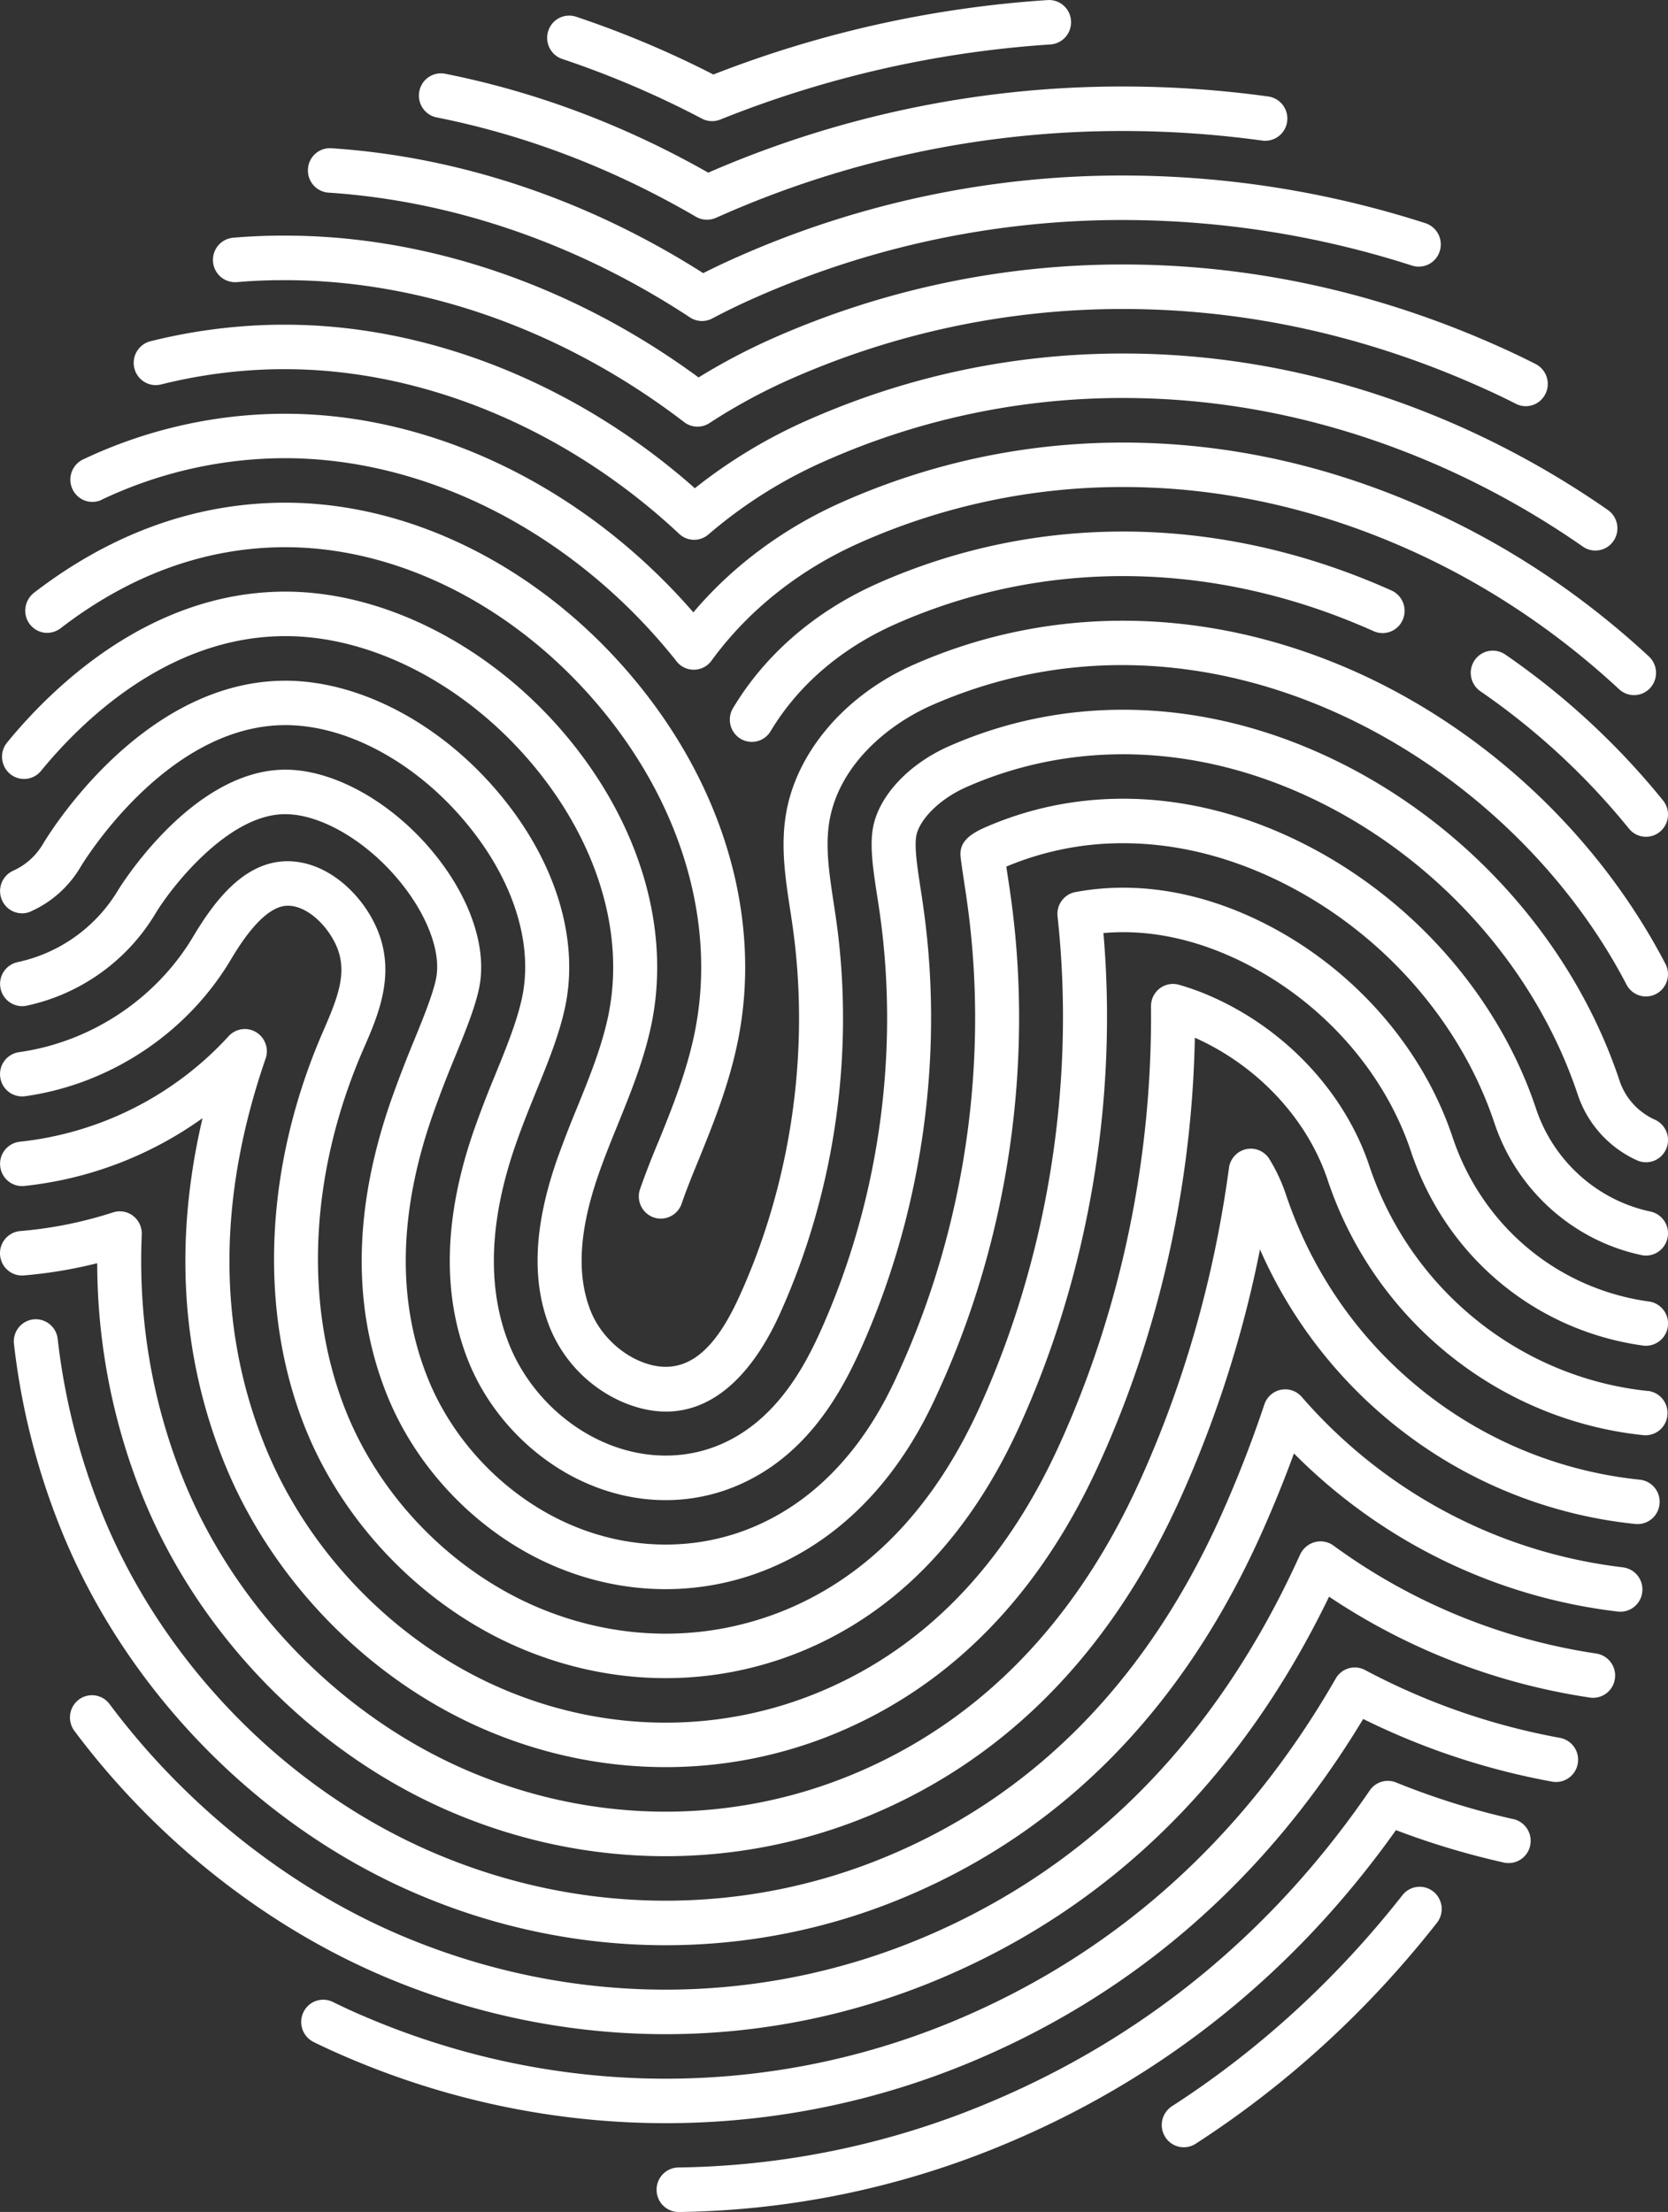
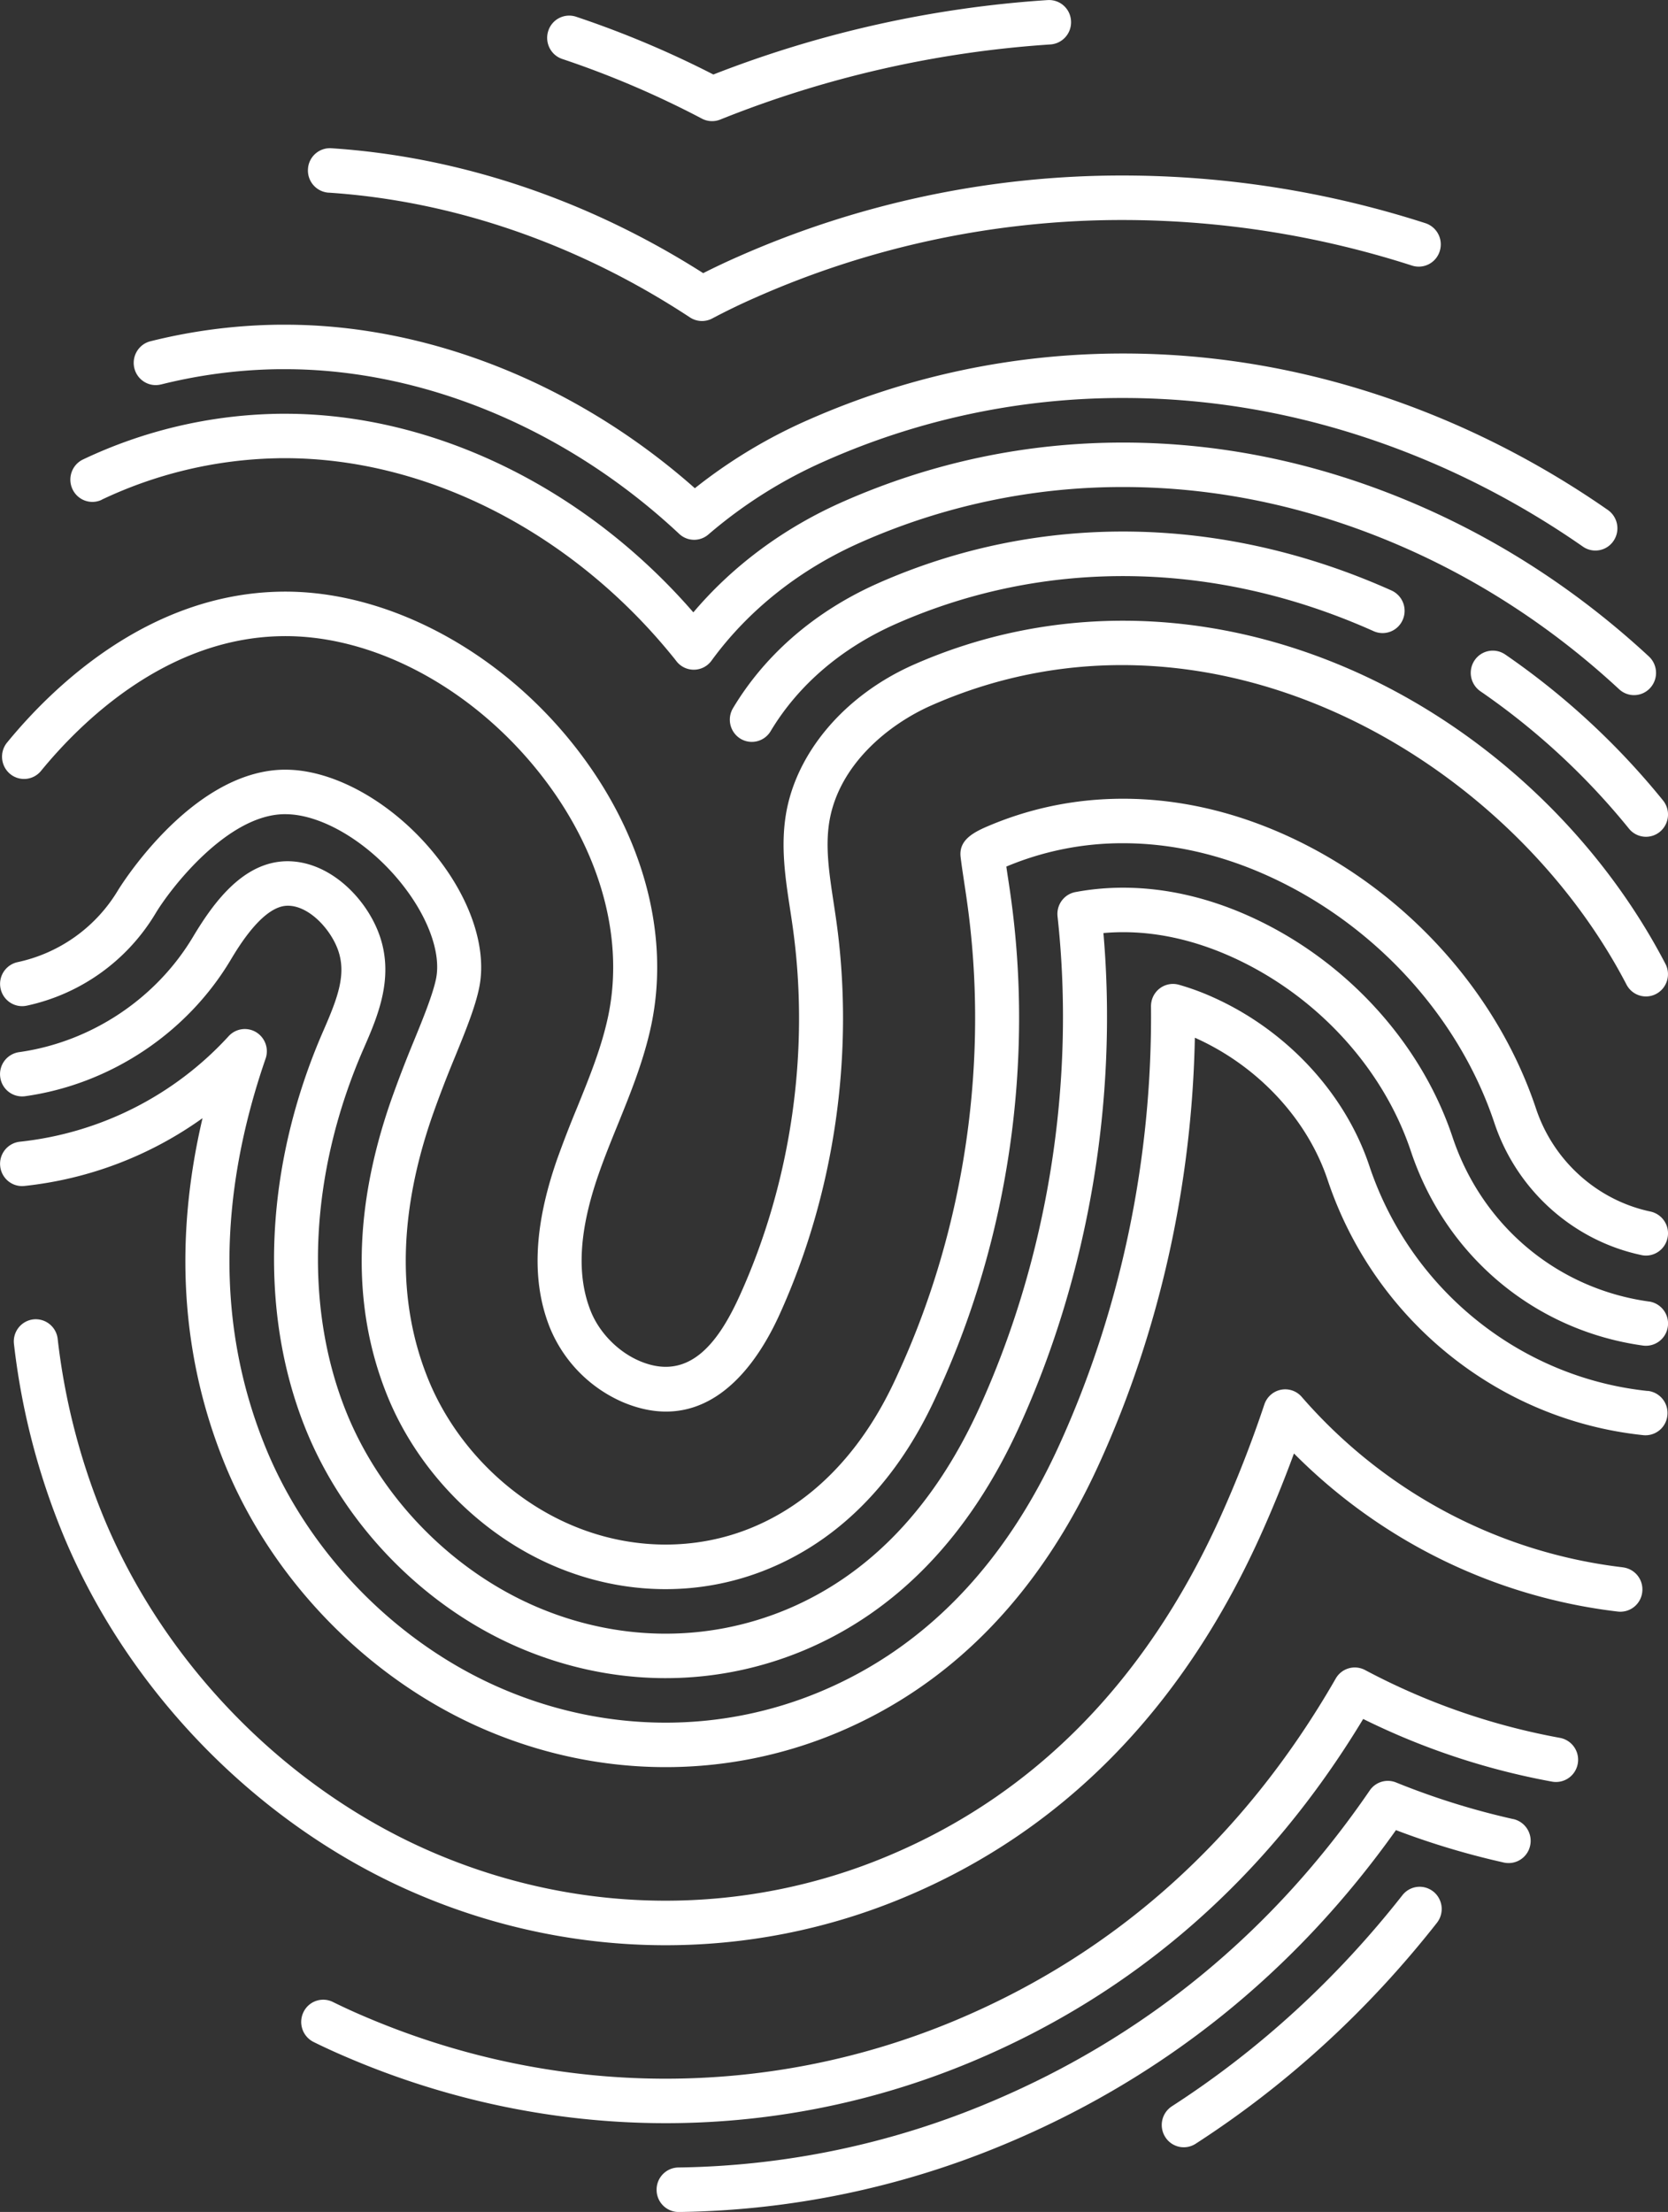
<svg xmlns="http://www.w3.org/2000/svg" width="86" height="114" fill="none">
  <rect width="100%" height="100%" fill="#333333" stroke="none" />
  <g clip-path="url(#a)" fill="#fff">
    <path d="M73.902 97.489a1.127 1.127 0 0 0-1.594.184c-3.393 4.317-7.392 7.978-11.885 10.879a1.152 1.152 0 0 0-.345 1.584 1.127 1.127 0 0 0 1.567.349c4.706-3.039 8.891-6.869 12.44-11.386a1.154 1.154 0 0 0-.183-1.612v.002Z" />
    <path d="M78.026 93.753a38.546 38.546 0 0 1-6.05-1.89 1.129 1.129 0 0 0-1.354.413c-5.024 7.335-11.645 12.755-19.68 16.11a42.825 42.825 0 0 1-15.97 3.321 1.141 1.141 0 0 0-1.118 1.163 1.14 1.14 0 0 0 1.134 1.132h.016a45.054 45.054 0 0 0 16.805-3.496c8.174-3.413 14.954-8.854 20.165-16.185a40.586 40.586 0 0 0 5.565 1.671 1.134 1.134 0 0 0 1.353-.873 1.15 1.15 0 0 0-.863-1.368l-.003.002Z" />
    <path d="M80.432 89.566a34.566 34.566 0 0 1-10.053-3.497 1.13 1.13 0 0 0-1.51.439c-4.73 8.233-11.346 14.168-19.659 17.64-9.628 4.018-20.48 3.994-30.299-.173a31.665 31.665 0 0 1-1.749-.798 1.128 1.128 0 0 0-1.517.527 1.154 1.154 0 0 0 .52 1.534c.585.289 1.214.576 1.87.852 10.135 4.301 21.62 4.526 32.04.178 8.467-3.536 15.261-9.48 20.209-17.676a36.882 36.882 0 0 0 9.746 3.231 1.14 1.14 0 0 0 1.317-.925 1.146 1.146 0 0 0-.915-1.332ZM28.988 3.039c2.468.825 4.89 1.86 7.203 3.076a1.129 1.129 0 0 0 .942.048A55.444 55.444 0 0 1 54.16 2.291a1.143 1.143 0 0 0 1.06-1.217 1.134 1.134 0 0 0-1.205-1.07A57.628 57.628 0 0 0 36.78 3.84 51.005 51.005 0 0 0 29.702.862a1.131 1.131 0 0 0-1.433.729c-.198.6.126 1.25.72 1.448h-.001Z" />
-     <path d="M82.306 85.22a30.573 30.573 0 0 1-13.566-5.574 1.13 1.13 0 0 0-.97-.162c-.33.09-.611.344-.75.659l-.032.071C62.686 89.673 56.122 96.3 47.477 99.908c-8.387 3.495-17.968 3.584-26.807-.162-5.776-2.454-11.112-6.688-15.022-11.922a1.128 1.128 0 0 0-1.59-.225 1.156 1.156 0 0 0-.222 1.607c4.149 5.552 9.815 10.046 15.955 12.655 9.232 3.914 19.441 3.966 28.55.168 8.845-3.692 15.631-10.33 20.184-19.74a32.858 32.858 0 0 0 13.45 5.2 1.134 1.134 0 0 0 1.286-.968 1.143 1.143 0 0 0-.958-1.3l.003-.002ZM22.517 6.052c4.614.917 9.11 2.64 13.366 5.12a1.13 1.13 0 0 0 1.029.054l.232-.101A51.166 51.166 0 0 1 57.9 6.752c2.391 0 4.808.167 7.185.494a1.14 1.14 0 0 0 1.278-.981 1.145 1.145 0 0 0-.971-1.292 54.937 54.937 0 0 0-7.492-.515 53.427 53.427 0 0 0-21.384 4.44c-4.325-2.453-8.886-4.167-13.563-5.097a1.136 1.136 0 0 0-1.333.904c-.121.622.28 1.224.895 1.347h.001Z" />
    <path d="M83.67 80.776c-6.408-.756-12.288-3.875-16.555-8.783a1.122 1.122 0 0 0-1.075-.367c-.398.08-.722.37-.852.759a61.971 61.971 0 0 1-2.32 5.914C59.06 86.673 53.3 92.516 45.745 95.668c-7.292 3.051-15.655 3.104-23.31-.149-7.676-3.26-14.115-9.859-17.227-17.656a34.354 34.354 0 0 1-2.234-8.858 1.139 1.139 0 0 0-1.258-1.007 1.143 1.143 0 0 0-.996 1.27 36.636 36.636 0 0 0 2.385 9.454c3.332 8.351 10.23 15.421 18.452 18.912 8.102 3.446 17.095 3.486 25.057.155 8.1-3.38 14.265-9.613 18.321-18.53a64.098 64.098 0 0 0 1.78-4.35c4.5 4.527 10.36 7.4 16.698 8.148a1.136 1.136 0 0 0 1.259-1.005 1.143 1.143 0 0 0-.996-1.273l-.004-.003ZM16.937 9.928c6.44.423 12.885 2.648 18.637 6.431a1.128 1.128 0 0 0 1.146.055c.736-.39 1.49-.754 2.242-1.083a46.675 46.675 0 0 1 18.943-3.992 48.78 48.78 0 0 1 14.9 2.35 1.133 1.133 0 0 0 1.426-.746 1.149 1.149 0 0 0-.738-1.44 50.997 50.997 0 0 0-15.588-2.458 48.91 48.91 0 0 0-19.847 4.182c-.6.263-1.204.549-1.802.85-5.936-3.779-12.55-6.002-19.17-6.437a1.134 1.134 0 0 0-1.207 1.07 1.144 1.144 0 0 0 1.06 1.22l-.002-.002Z" />
-     <path d="M84.547 76.26a21.427 21.427 0 0 1-10.403-3.979c-3.68-2.675-6.394-6.39-7.851-10.74a8.837 8.837 0 0 0-.839-1.795 1.127 1.127 0 0 0-1.2-.522c-.469.1-.825.488-.89.967-.764 5.677-2.319 11.125-4.622 16.19-3.312 7.287-8.267 12.349-14.727 15.047-6.417 2.675-13.506 2.546-19.828-.14-6.58-2.794-12.105-8.455-14.776-15.141-1.581-3.969-2.289-8.181-2.102-12.522a1.153 1.153 0 0 0-.444-.96 1.124 1.124 0 0 0-1.035-.181c-1.563.505-3.173.83-4.788.962a1.143 1.143 0 0 0-1.038 1.237c.051.631.6 1.104 1.223 1.05a23.478 23.478 0 0 0 3.785-.63 32.29 32.29 0 0 0 2.295 11.903c2.893 7.24 8.876 13.37 16.002 16.398 6.976 2.964 14.692 3.014 21.572.145 7.008-2.925 12.366-8.38 15.923-16.209a59.34 59.34 0 0 0 4.16-12.946 23.952 23.952 0 0 0 7.858 9.752 23.668 23.668 0 0 0 11.498 4.397 1.139 1.139 0 0 0 1.243-1.027 1.144 1.144 0 0 0-1.016-1.256ZM12.212 14.541c.572-.05 1.187-.084 1.824-.097.224-.005.444-.003.66-.005 7.115 0 14.423 2.599 20.58 7.318a1.127 1.127 0 0 0 1.302.048 29.338 29.338 0 0 1 4.193-2.273 42.264 42.264 0 0 1 17.133-3.607c6.273 0 12.479 1.355 18.442 4.025.652.29 1.243.572 1.81.86.56.287 1.243.059 1.524-.508a1.155 1.155 0 0 0-.503-1.54 41.03 41.03 0 0 0-1.91-.91c-6.256-2.8-12.77-4.221-19.362-4.221a44.49 44.49 0 0 0-18.04 3.797 31.798 31.798 0 0 0-3.848 2.025c-6.415-4.718-13.955-7.31-21.32-7.31-.23 0-.463 0-.704.005-.688.015-1.355.05-1.978.105a1.141 1.141 0 0 0-1.03 1.242 1.138 1.138 0 0 0 1.23 1.043l-.003.003Z" />
    <path d="M84.956 71.688c-6.601-.692-12.237-5.248-14.358-11.611-1.248-3.732-4.256-6.975-8.047-8.676a12.758 12.758 0 0 0-1.768-.649 1.124 1.124 0 0 0-.995.194c-.285.22-.447.56-.444.922.076 7.83-1.558 15.642-4.726 22.597-2.817 6.2-6.968 10.482-12.337 12.724-5.16 2.156-11.003 2.135-16.33-.13-5.497-2.335-10.106-7.055-12.326-12.63-2.417-6.045-2.393-12.731.069-19.871a1.151 1.151 0 0 0-.486-1.36 1.128 1.128 0 0 0-1.417.202 17.037 17.037 0 0 1-10.772 5.442A1.144 1.144 0 0 0 .01 60.1c.065.63.619 1.087 1.245 1.022a19.25 19.25 0 0 0 9.187-3.494c-1.468 6.262-1.108 12.185 1.08 17.658 2.442 6.127 7.508 11.318 13.551 13.885 5.917 2.516 12.387 2.513 18.077.136 5.915-2.472 10.468-7.145 13.53-13.888 3.086-6.773 4.776-14.323 4.925-21.937.008.003.016.008.026.011 3.222 1.445 5.771 4.179 6.818 7.313 2.405 7.21 8.794 12.376 16.274 13.159a1.134 1.134 0 0 0 1.245-1.022 1.144 1.144 0 0 0-1.011-1.26v.004ZM8.302 19.815a26.323 26.323 0 0 1 5.838-.784c.186-.004.366-.004.556-.004 7.152 0 14.56 3.093 20.323 8.488a1.123 1.123 0 0 0 1.506.03 24.14 24.14 0 0 1 6.063-3.807 37.747 37.747 0 0 1 15.316-3.226c5.637 0 11.222 1.222 16.599 3.63a44.167 44.167 0 0 1 7.11 4.03 1.127 1.127 0 0 0 1.579-.296 1.153 1.153 0 0 0-.293-1.593 46.438 46.438 0 0 0-7.476-4.237c-5.67-2.54-11.564-3.827-17.519-3.827-5.62 0-11.078 1.15-16.222 3.417a26.537 26.537 0 0 0-5.856 3.526c-6.067-5.368-13.714-8.428-21.128-8.428-.2 0-.403 0-.606.005a28.594 28.594 0 0 0-6.335.849c-.609.152-.98.775-.83 1.389.151.615.768.99 1.375.836v.002Z" />
    <path d="M85.018 67.078c-4.72-.654-8.598-3.898-10.125-8.469-1.644-4.928-5.57-9.19-10.505-11.402-2.16-.966-4.342-1.457-6.485-1.457-.831 0-1.658.076-2.457.226-.585.11-.986.657-.92 1.255.937 8.552-.494 17.544-4.03 25.32-2.327 5.117-5.675 8.616-9.946 10.4-4.197 1.744-8.767 1.611-12.844-.121-4.402-1.871-8.094-5.651-9.875-10.114-2.197-5.506-1.863-12.313.918-18.676.726-1.662 1.63-3.73.766-5.98-.716-1.864-2.596-3.713-4.763-3.674-2.212.051-3.722 2.097-4.79 3.88-1.91 3.211-5.269 5.44-8.981 5.96a1.144 1.144 0 0 0-.968 1.293 1.138 1.138 0 0 0 1.28.978c4.386-.614 8.354-3.25 10.611-7.044.408-.679 1.649-2.744 2.901-2.773 1.069-.029 2.18 1.127 2.596 2.21.487 1.27.029 2.497-.725 4.223-3.027 6.927-3.372 14.385-.947 20.46 2.001 5.017 6.151 9.268 11.1 11.37 4.701 1.996 9.892 2.078 14.588.126 4.82-2.013 8.569-5.903 11.144-11.562 3.553-7.811 5.077-16.795 4.33-25.419 2.138-.192 4.366.223 6.582 1.214 4.363 1.956 7.829 5.708 9.273 10.038 1.804 5.401 6.39 9.236 11.967 10.008a1.141 1.141 0 0 0 1.278-.98 1.145 1.145 0 0 0-.97-1.292l-.003.002ZM5.24 25.755a22.119 22.119 0 0 1 9.005-2.136c.153-.005.302-.005.45-.005 7.26 0 14.686 3.765 19.868 10.073.105.128.209.254.31.386a1.13 1.13 0 0 0 1.81-.022c1.904-2.614 4.572-4.725 7.714-6.107A33.3 33.3 0 0 1 57.903 25.1c4.998 0 9.965 1.089 14.762 3.236 3.933 1.762 7.572 4.18 10.816 7.187a1.126 1.126 0 0 0 1.604-.07 1.155 1.155 0 0 0-.07-1.62c-3.427-3.174-7.272-5.728-11.43-7.591-5.088-2.278-10.364-3.433-15.682-3.433-4.992 0-9.84 1.022-14.412 3.036-3.045 1.338-5.697 3.298-7.743 5.715-5.577-6.426-13.386-10.236-21.053-10.236-.169 0-.338 0-.506.005a24.36 24.36 0 0 0-9.907 2.35c-.567.268-.813.95-.548 1.525.265.575.939.823 1.508.555l-.002-.003Z" />
    <path d="M1.367 51.833a10.252 10.252 0 0 0 6.655-4.762c.783-1.305 3.678-5.042 6.591-5.109h.106c1.827 0 4.191 1.387 5.885 3.454 1.437 1.747 2.156 3.677 1.877 5.031-.171.824-.68 2.072-1.131 3.174a62.94 62.94 0 0 0-1.183 3.078c-1.945 5.567-2.022 10.668-.228 15.158 1.558 3.906 4.79 7.217 8.644 8.858 3.625 1.545 7.596 1.58 11.099.113 5.64-2.354 7.984-7.536 8.752-9.236 3.577-7.855 4.879-16.894 3.67-25.448a59.27 59.27 0 0 0-.152-1.023c-.165-1.124.037.266-.067-.459a15.43 15.43 0 0 1 6.02-1.204c2.464 0 4.956.556 7.405 1.653 5.51 2.47 9.897 7.241 11.738 12.762 1.151 3.457 4.059 6.068 7.586 6.812.61.13 1.214-.268 1.342-.888a1.146 1.146 0 0 0-.879-1.356c-2.743-.58-5.003-2.61-5.9-5.3-2.04-6.119-6.887-11.4-12.967-14.126-2.741-1.227-5.543-1.85-8.325-1.85-2.495 0-4.902.502-7.167 1.5-.706.321-1.299.721-1.211 1.495.043.374.117.857.184 1.304.052.348.102.67.147 1 1.15 8.126-.088 16.71-3.486 24.172-.677 1.5-2.741 6.063-7.557 8.073-2.935 1.23-6.307 1.19-9.35-.108-3.312-1.408-6.085-4.25-7.42-7.601-1.582-3.958-1.494-8.513.263-13.539a59.403 59.403 0 0 1 1.14-2.966c.61-1.49 1.058-2.62 1.256-3.58.425-2.055-.455-4.66-2.351-6.965-2.133-2.601-5.128-4.282-7.631-4.282h-.13c-4.787.108-8.468 6.152-8.508 6.215a7.981 7.981 0 0 1-5.178 3.704 1.146 1.146 0 0 0-.877 1.357c.129.62.733 1.016 1.343.887l-.005.002ZM77.604 33.73a1.13 1.13 0 0 0-1.577.303 1.154 1.154 0 0 0 .3 1.593 36.426 36.426 0 0 1 7.66 7.08 1.128 1.128 0 0 0 1.598.16 1.155 1.155 0 0 0 .158-1.614 38.676 38.676 0 0 0-8.14-7.524v.001Zm-32.3-3.685c-3.243 1.43-5.84 3.662-7.511 6.452a1.153 1.153 0 0 0 .383 1.574 1.13 1.13 0 0 0 1.557-.388c1.427-2.383 3.667-4.298 6.477-5.536 7.724-3.402 16.466-3.266 24.615.383a1.13 1.13 0 0 0 1.497-.585 1.151 1.151 0 0 0-.579-1.513c-8.736-3.912-18.127-4.05-26.44-.387h.001Z" />
-     <path d="M2.437 32.617c.242 0 .521-.096.726-.267 3.476-2.664 7.234-4.059 11.175-4.144 6.029-.134 12.296 3.014 16.735 8.412 4.15 5.044 5.877 11.11 4.735 16.642-.414 2.013-1.174 3.888-1.843 5.54l-.02.046A43.02 43.02 0 0 0 33 61.283a1.15 1.15 0 0 0 .7 1.46 1.137 1.137 0 0 0 1.444-.707c.25-.73.554-1.477.899-2.315l.02-.051c.707-1.746 1.508-3.724 1.965-5.942 1.285-6.22-.616-12.991-5.212-18.576-4.876-5.93-11.794-9.388-18.529-9.24-4.444.098-8.663 1.659-12.54 4.643a1.176 1.176 0 0 0-.423 1.148c.105.521.564.914 1.112.914h.001Z" />
-     <path d="M1.594 46.97a5.643 5.643 0 0 0 2.554-2.28c.041-.072 4.294-7.181 10.391-7.317 3.235-.075 6.903 1.883 9.554 5.11 2.371 2.88 3.403 6.125 2.83 8.902-.26 1.242-.828 2.632-1.39 4.01a55.034 55.034 0 0 0-1.088 2.826c-1.566 4.487-1.666 8.498-.3 11.921 1.12 2.801 3.436 5.173 6.198 6.344 2.537 1.08 5.24 1.093 7.607.103 3.55-1.48 5.33-4.651 6.362-6.912 3.213-7.07 4.384-15.2 3.3-22.88a37.013 37.013 0 0 0-.148-.998c-.158-1.035-.323-2.106-.225-2.699.12-.745 1.053-1.858 2.6-2.541 5.371-2.365 11.517-2.238 17.309.36 6.647 2.978 11.955 8.77 14.198 15.494a5.705 5.705 0 0 0 3.06 3.39 1.13 1.13 0 0 0 1.497-.584 1.151 1.151 0 0 0-.578-1.513 3.373 3.373 0 0 1-1.83-2.03c-2.441-7.32-8.21-13.622-15.429-16.854-6.378-2.861-13.174-2.99-19.134-.365-2.121.936-3.666 2.614-3.933 4.272-.156.953.027 2.152.227 3.446.048.306.096.617.14.934 1.025 7.261-.08 14.937-3.113 21.609-.87 1.907-2.353 4.577-5.166 5.751-1.823.762-3.915.73-5.863-.098-2.217-.938-4.075-2.84-4.972-5.086-1.154-2.889-1.04-6.355.337-10.302.327-.942.693-1.845 1.057-2.743.59-1.442 1.198-2.932 1.5-4.382.716-3.468-.49-7.419-3.305-10.837-3.081-3.75-7.42-6.023-11.348-5.937-7.342.161-12.093 8.099-12.288 8.43a3.384 3.384 0 0 1-1.525 1.36 1.151 1.151 0 0 0-.578 1.514c.252.58.921.84 1.496.584l-.004-.003Z" />
    <path d="M2.114 39.731c2.078-2.537 6.442-6.812 12.325-6.943 4.614-.11 9.631 2.49 13.144 6.76 3.262 3.966 4.64 8.623 3.783 12.775-.334 1.613-.955 3.144-1.613 4.765a57.353 57.353 0 0 0-1.03 2.661c-1.204 3.447-1.327 6.286-.371 8.679a7.125 7.125 0 0 0 3.747 3.83c3.71 1.575 6.41-.82 8.087-4.497 2.853-6.276 3.892-13.495 2.93-20.325-.044-.313-.092-.63-.14-.945-.22-1.451-.43-2.822-.219-4.128.477-2.932 3.036-5.026 5.27-6.01C62.27 30.08 77.716 38.94 83.86 50.743c.292.56.977.775 1.532.48.554-.295.768-.987.476-1.547-3.495-6.714-9.484-12.275-16.433-15.254-7.419-3.182-15.344-3.242-22.315-.171-3.55 1.563-6.08 4.529-6.602 7.742-.27 1.665-.024 3.283.215 4.847.047.305.093.61.136.917.904 6.402-.07 13.166-2.743 19.046-1.132 2.485-2.645 4.403-5.146 3.341-1.11-.472-2.079-1.458-2.524-2.575-.738-1.85-.604-4.16.409-7.058.295-.85.646-1.716.987-2.553.667-1.645 1.357-3.347 1.735-5.166 1-4.843-.553-10.203-4.26-14.71-3.943-4.797-9.672-7.71-14.937-7.587-6.786.15-11.7 4.935-14.024 7.773-.4.488-.332 1.211.15 1.615a1.128 1.128 0 0 0 1.598-.152Z" />
  </g>
  <defs>
    <clipPath id="a">
      <path fill="#fff" d="M0 0h86v114H0z" />
    </clipPath>
  </defs>
</svg>